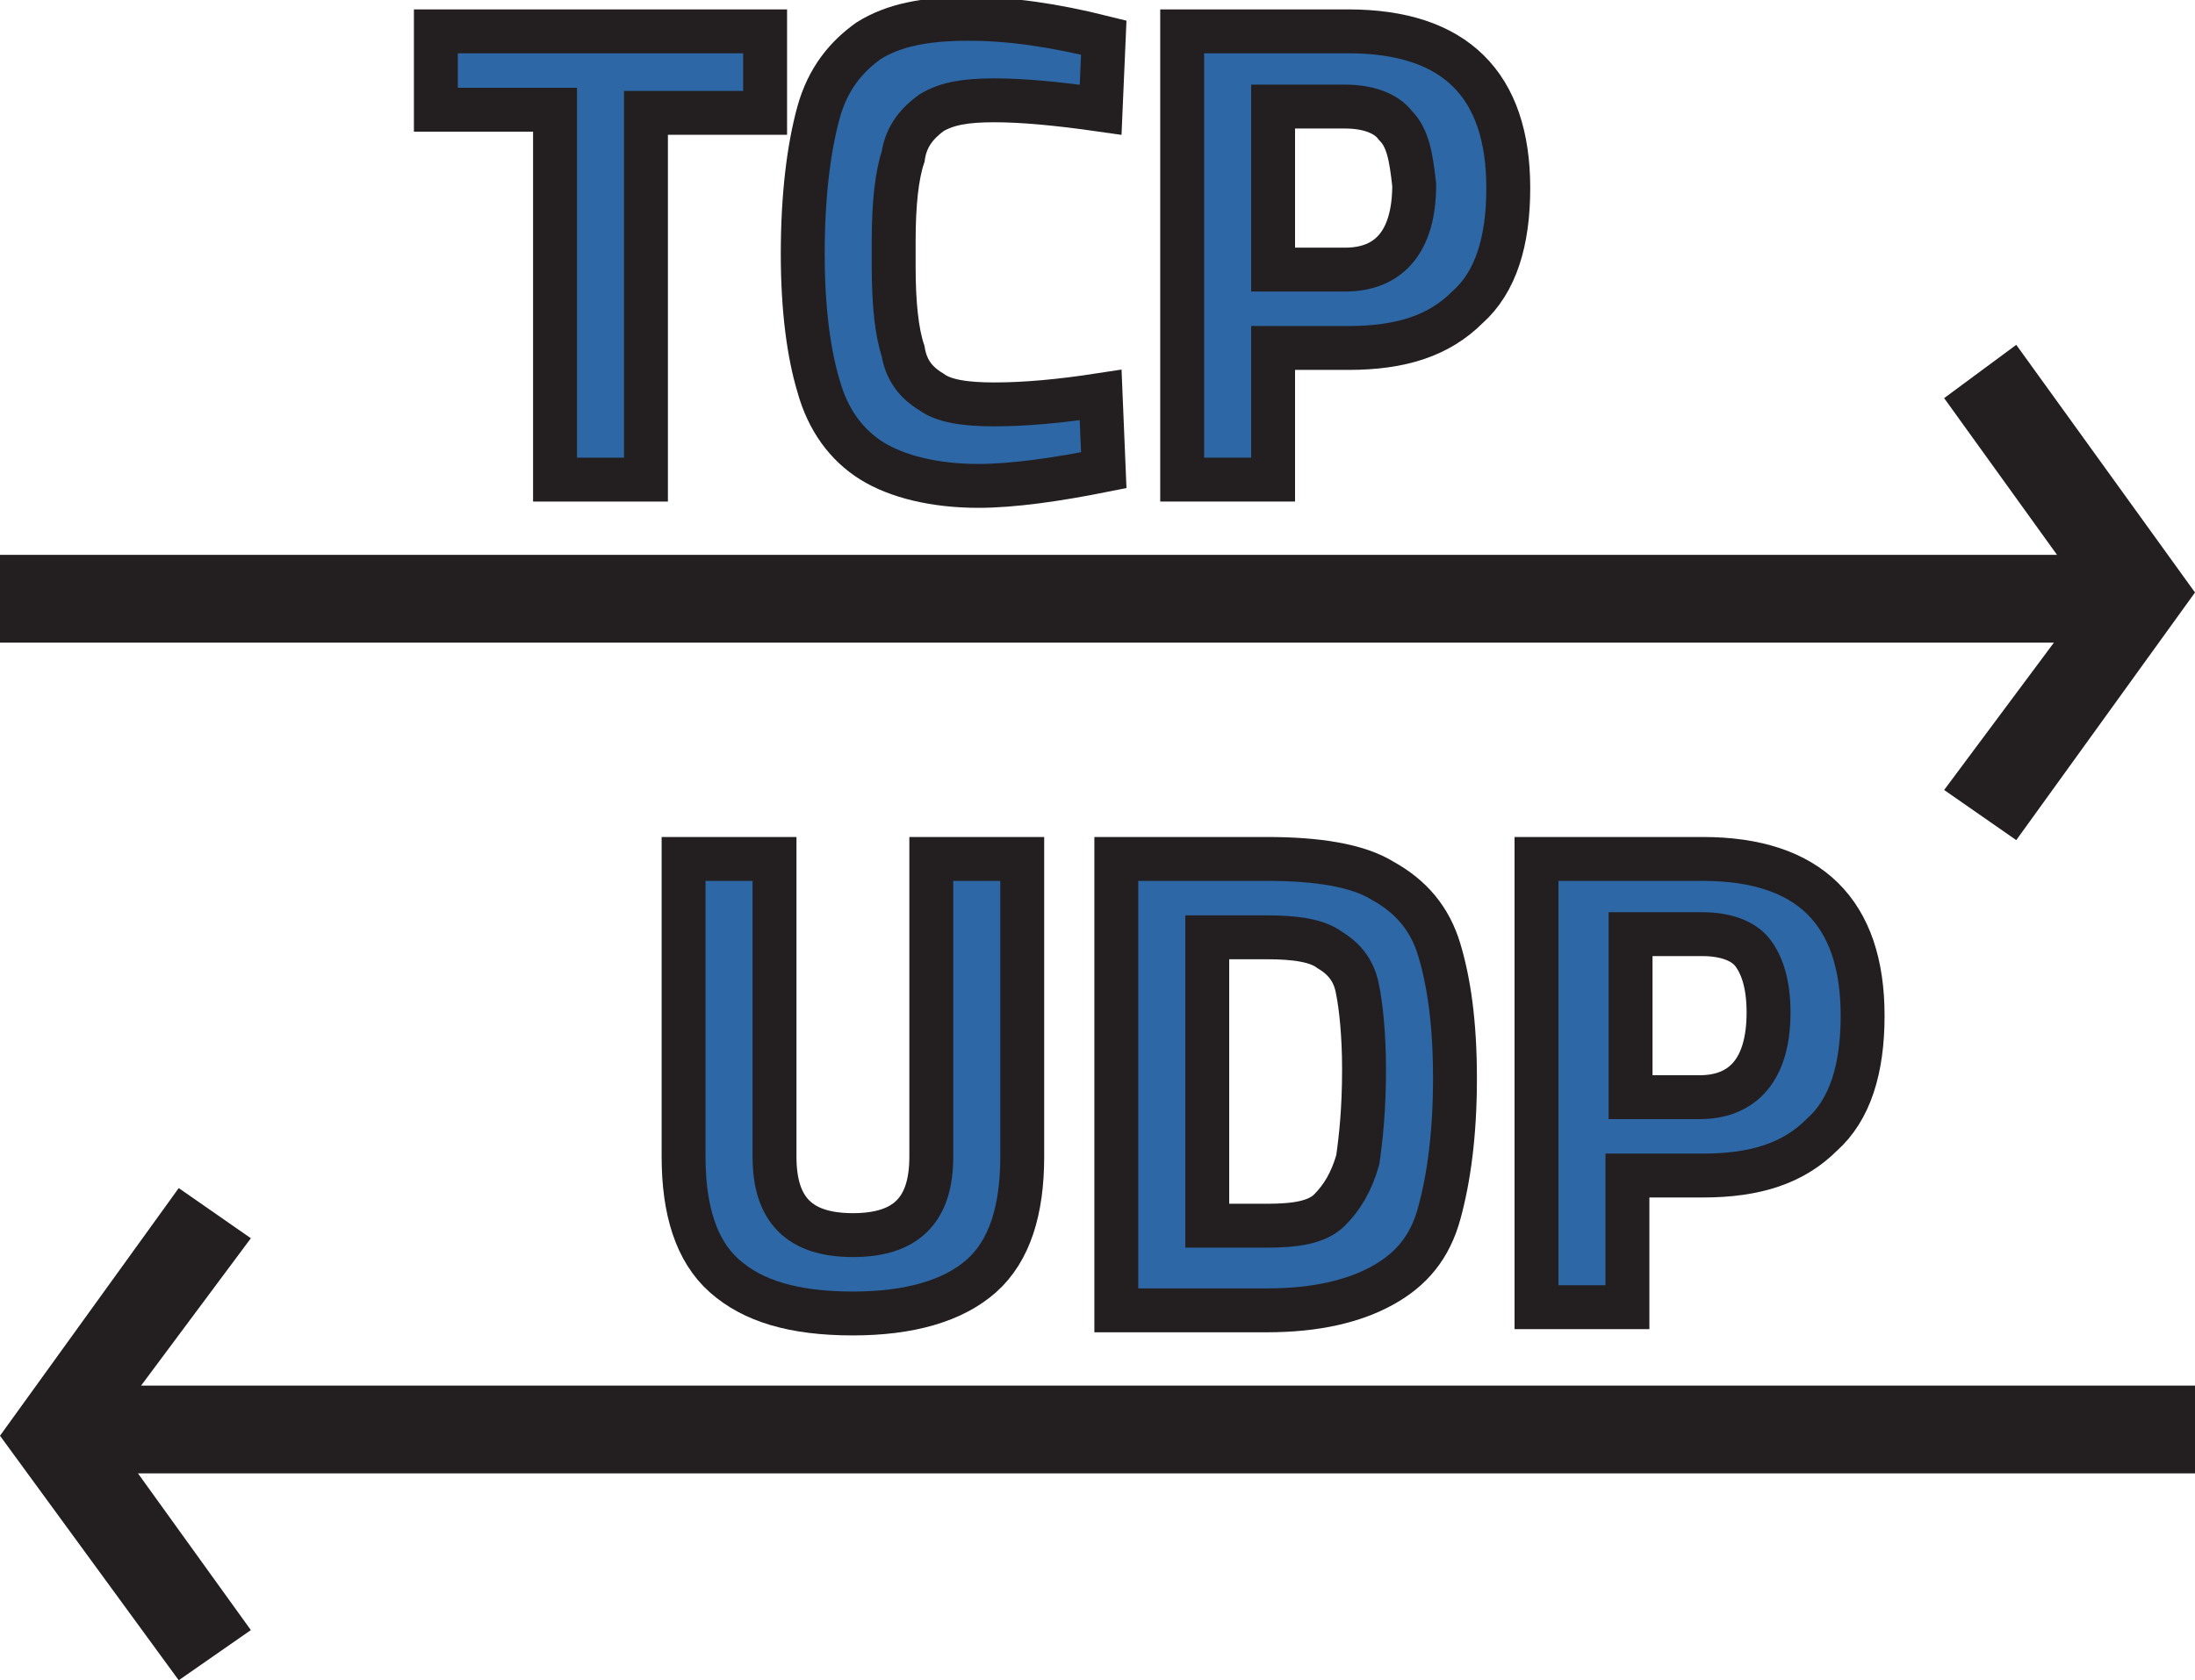
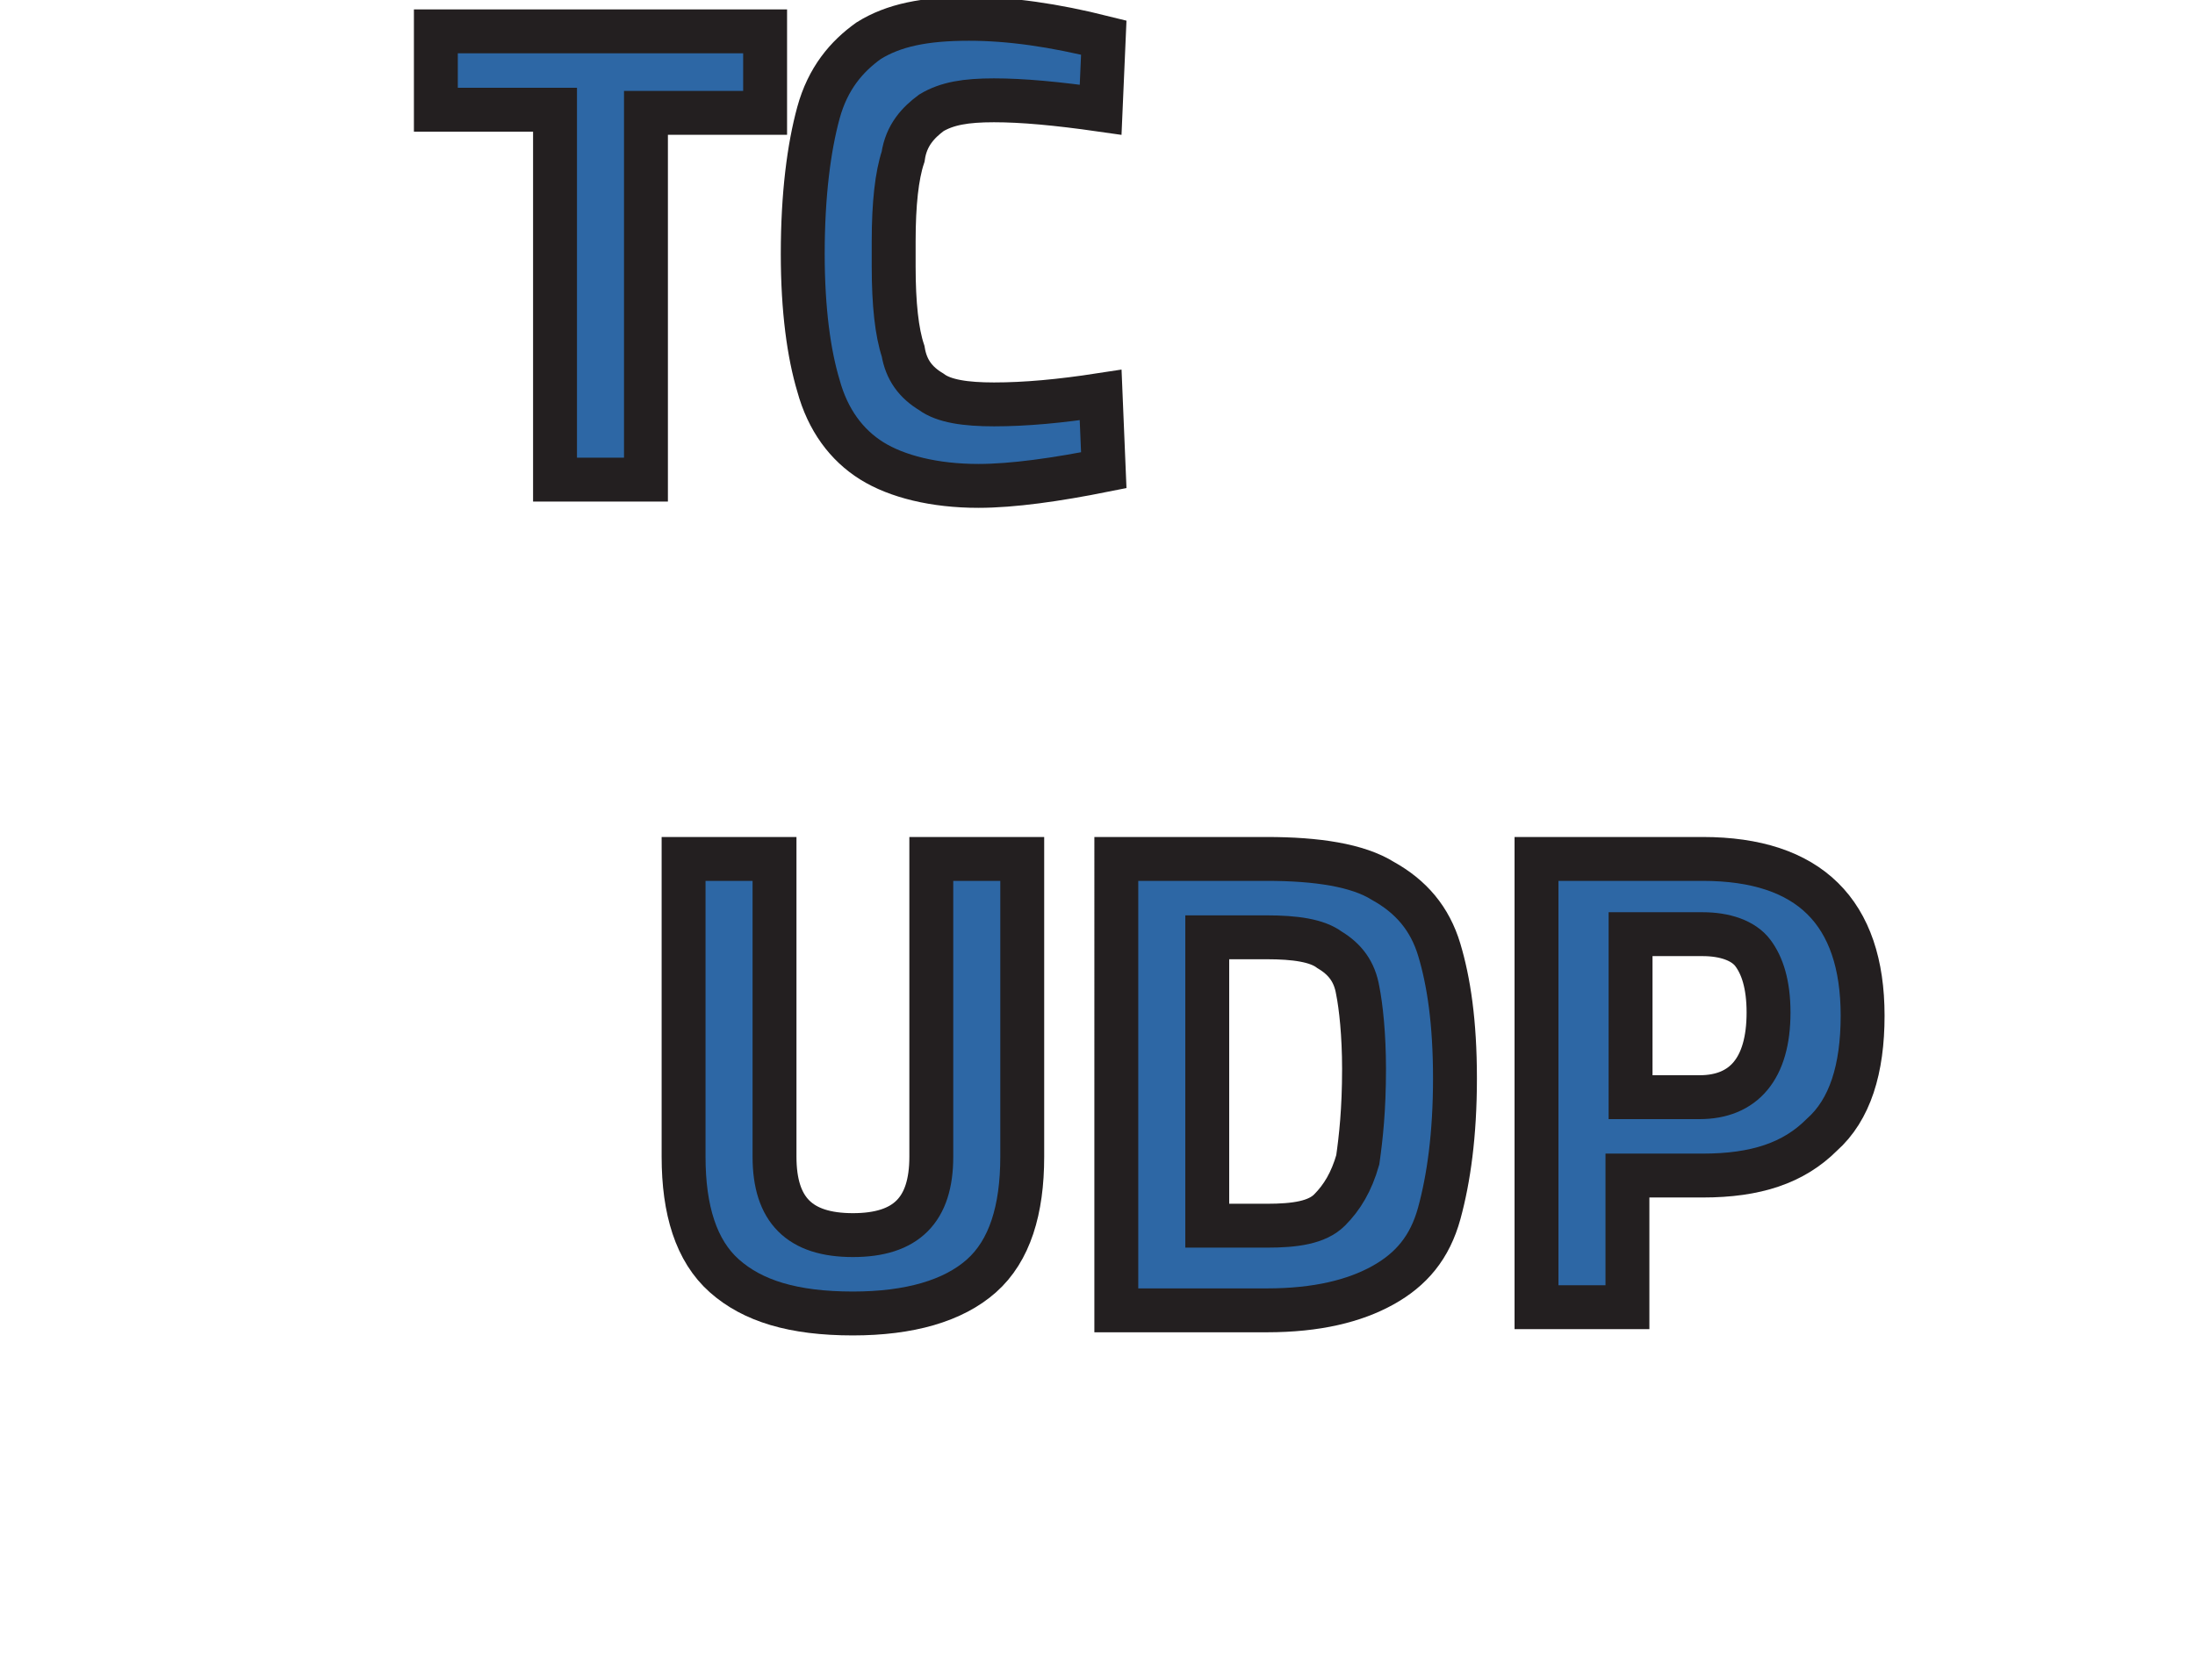
<svg xmlns="http://www.w3.org/2000/svg" version="1.1" id="Layer_1" x="0px" y="0px" viewBox="0 0 70 53.6" style="enable-background:new 0 0 70 53.6;" xml:space="preserve">
  <style type="text/css">
	.st0{fill:#231F20;}
	.st1{fill:#2D67A5;stroke:#231F20;stroke-width:1.4;stroke-miterlimit:10;}
</style>
  <g>
-     <path class="st0" d="M64.3,11L62,12.7l3.6,5H0v2.8h65.5L62,25.2l2.3,1.6l5.7-7.9L64.3,11z M5.7,53.6L8,52l-3.6-5H70v-2.8H4.5   L8,39.5l-2.3-1.6L0,45.8L5.7,53.6z" />
    <g>
      <path class="st1" d="M17.7,3.5h-3.8V1h10.5v2.6h-3.8v11.7h-2.9V3.5z" />
      <path class="st1" d="M27.8,14.7c-0.8-0.5-1.4-1.3-1.7-2.4c-0.3-1-0.5-2.4-0.5-4.2c0-1.9,0.2-3.4,0.5-4.5c0.3-1.1,0.9-1.8,1.6-2.3    c0.8-0.5,1.8-0.7,3.2-0.7c1.3,0,2.7,0.2,4.3,0.6l-0.1,2.3c-1.4-0.2-2.5-0.3-3.4-0.3c-0.9,0-1.5,0.1-2,0.4    c-0.4,0.3-0.8,0.7-0.9,1.4c-0.2,0.6-0.3,1.5-0.3,2.7v0.8c0,1.2,0.1,2.1,0.3,2.7c0.1,0.6,0.4,1,0.9,1.3c0.4,0.3,1.1,0.4,2,0.4    c1,0,2.1-0.1,3.4-0.3l0.1,2.4c-1.5,0.3-2.9,0.5-4,0.5C29.8,15.5,28.6,15.2,27.8,14.7z" />
-       <path class="st1" d="M37.7,1h5.3c3.4,0,5.1,1.7,5.1,5c0,1.7-0.4,3-1.3,3.8c-0.9,0.9-2.1,1.3-3.8,1.3h-2.4v4.2h-2.9V1z M42.9,8.6    c1.4,0,2.2-0.9,2.2-2.7C45,5,44.9,4.4,44.5,4c-0.3-0.4-0.9-0.6-1.6-0.6h-2.3v5.2H42.9z" />
    </g>
    <g>
      <path class="st1" d="M23.1,40.7c-0.9-0.8-1.3-2.1-1.3-3.8v-9.5h2.9v9.5c0,1.7,0.8,2.5,2.5,2.5c1.7,0,2.5-0.8,2.5-2.5v-9.5h2.9v9.5    c0,1.7-0.4,3-1.3,3.8c-0.9,0.8-2.3,1.2-4.1,1.2C25.3,41.9,24,41.5,23.1,40.7z" />
      <path class="st1" d="M44.1,28.1c0.9,0.5,1.5,1.2,1.8,2.2c0.3,1,0.5,2.3,0.5,4.1c0,1.8-0.2,3.2-0.5,4.3c-0.3,1.1-0.9,1.8-1.8,2.3    c-0.9,0.5-2.1,0.8-3.7,0.8h-4.8V27.4h4.8C42,27.4,43.3,27.6,44.1,28.1z M42.4,38.6c0.4-0.4,0.7-0.9,0.9-1.6    c0.1-0.7,0.2-1.6,0.2-2.9c0-1.1-0.1-2-0.2-2.5c-0.1-0.6-0.4-1-0.9-1.3c-0.4-0.3-1.1-0.4-2-0.4h-1.9v9.2h1.9    C41.3,39.1,42,39,42.4,38.6z" />
-       <path class="st1" d="M49,27.4h5.3c3.4,0,5.1,1.7,5.1,5c0,1.7-0.4,3-1.3,3.8c-0.9,0.9-2.1,1.3-3.8,1.3h-2.4v4.2H49V27.4z M54.2,35    c1.4,0,2.2-0.9,2.2-2.7c0-0.9-0.2-1.5-0.5-1.9c-0.3-0.4-0.9-0.6-1.6-0.6h-2.3V35H54.2z" />
+       <path class="st1" d="M49,27.4h5.3c3.4,0,5.1,1.7,5.1,5c0,1.7-0.4,3-1.3,3.8c-0.9,0.9-2.1,1.3-3.8,1.3h-2.4v4.2H49V27.4z M54.2,35    c1.4,0,2.2-0.9,2.2-2.7c0-0.9-0.2-1.5-0.5-1.9c-0.3-0.4-0.9-0.6-1.6-0.6h-2.3V35H54.2" />
    </g>
  </g>
</svg>